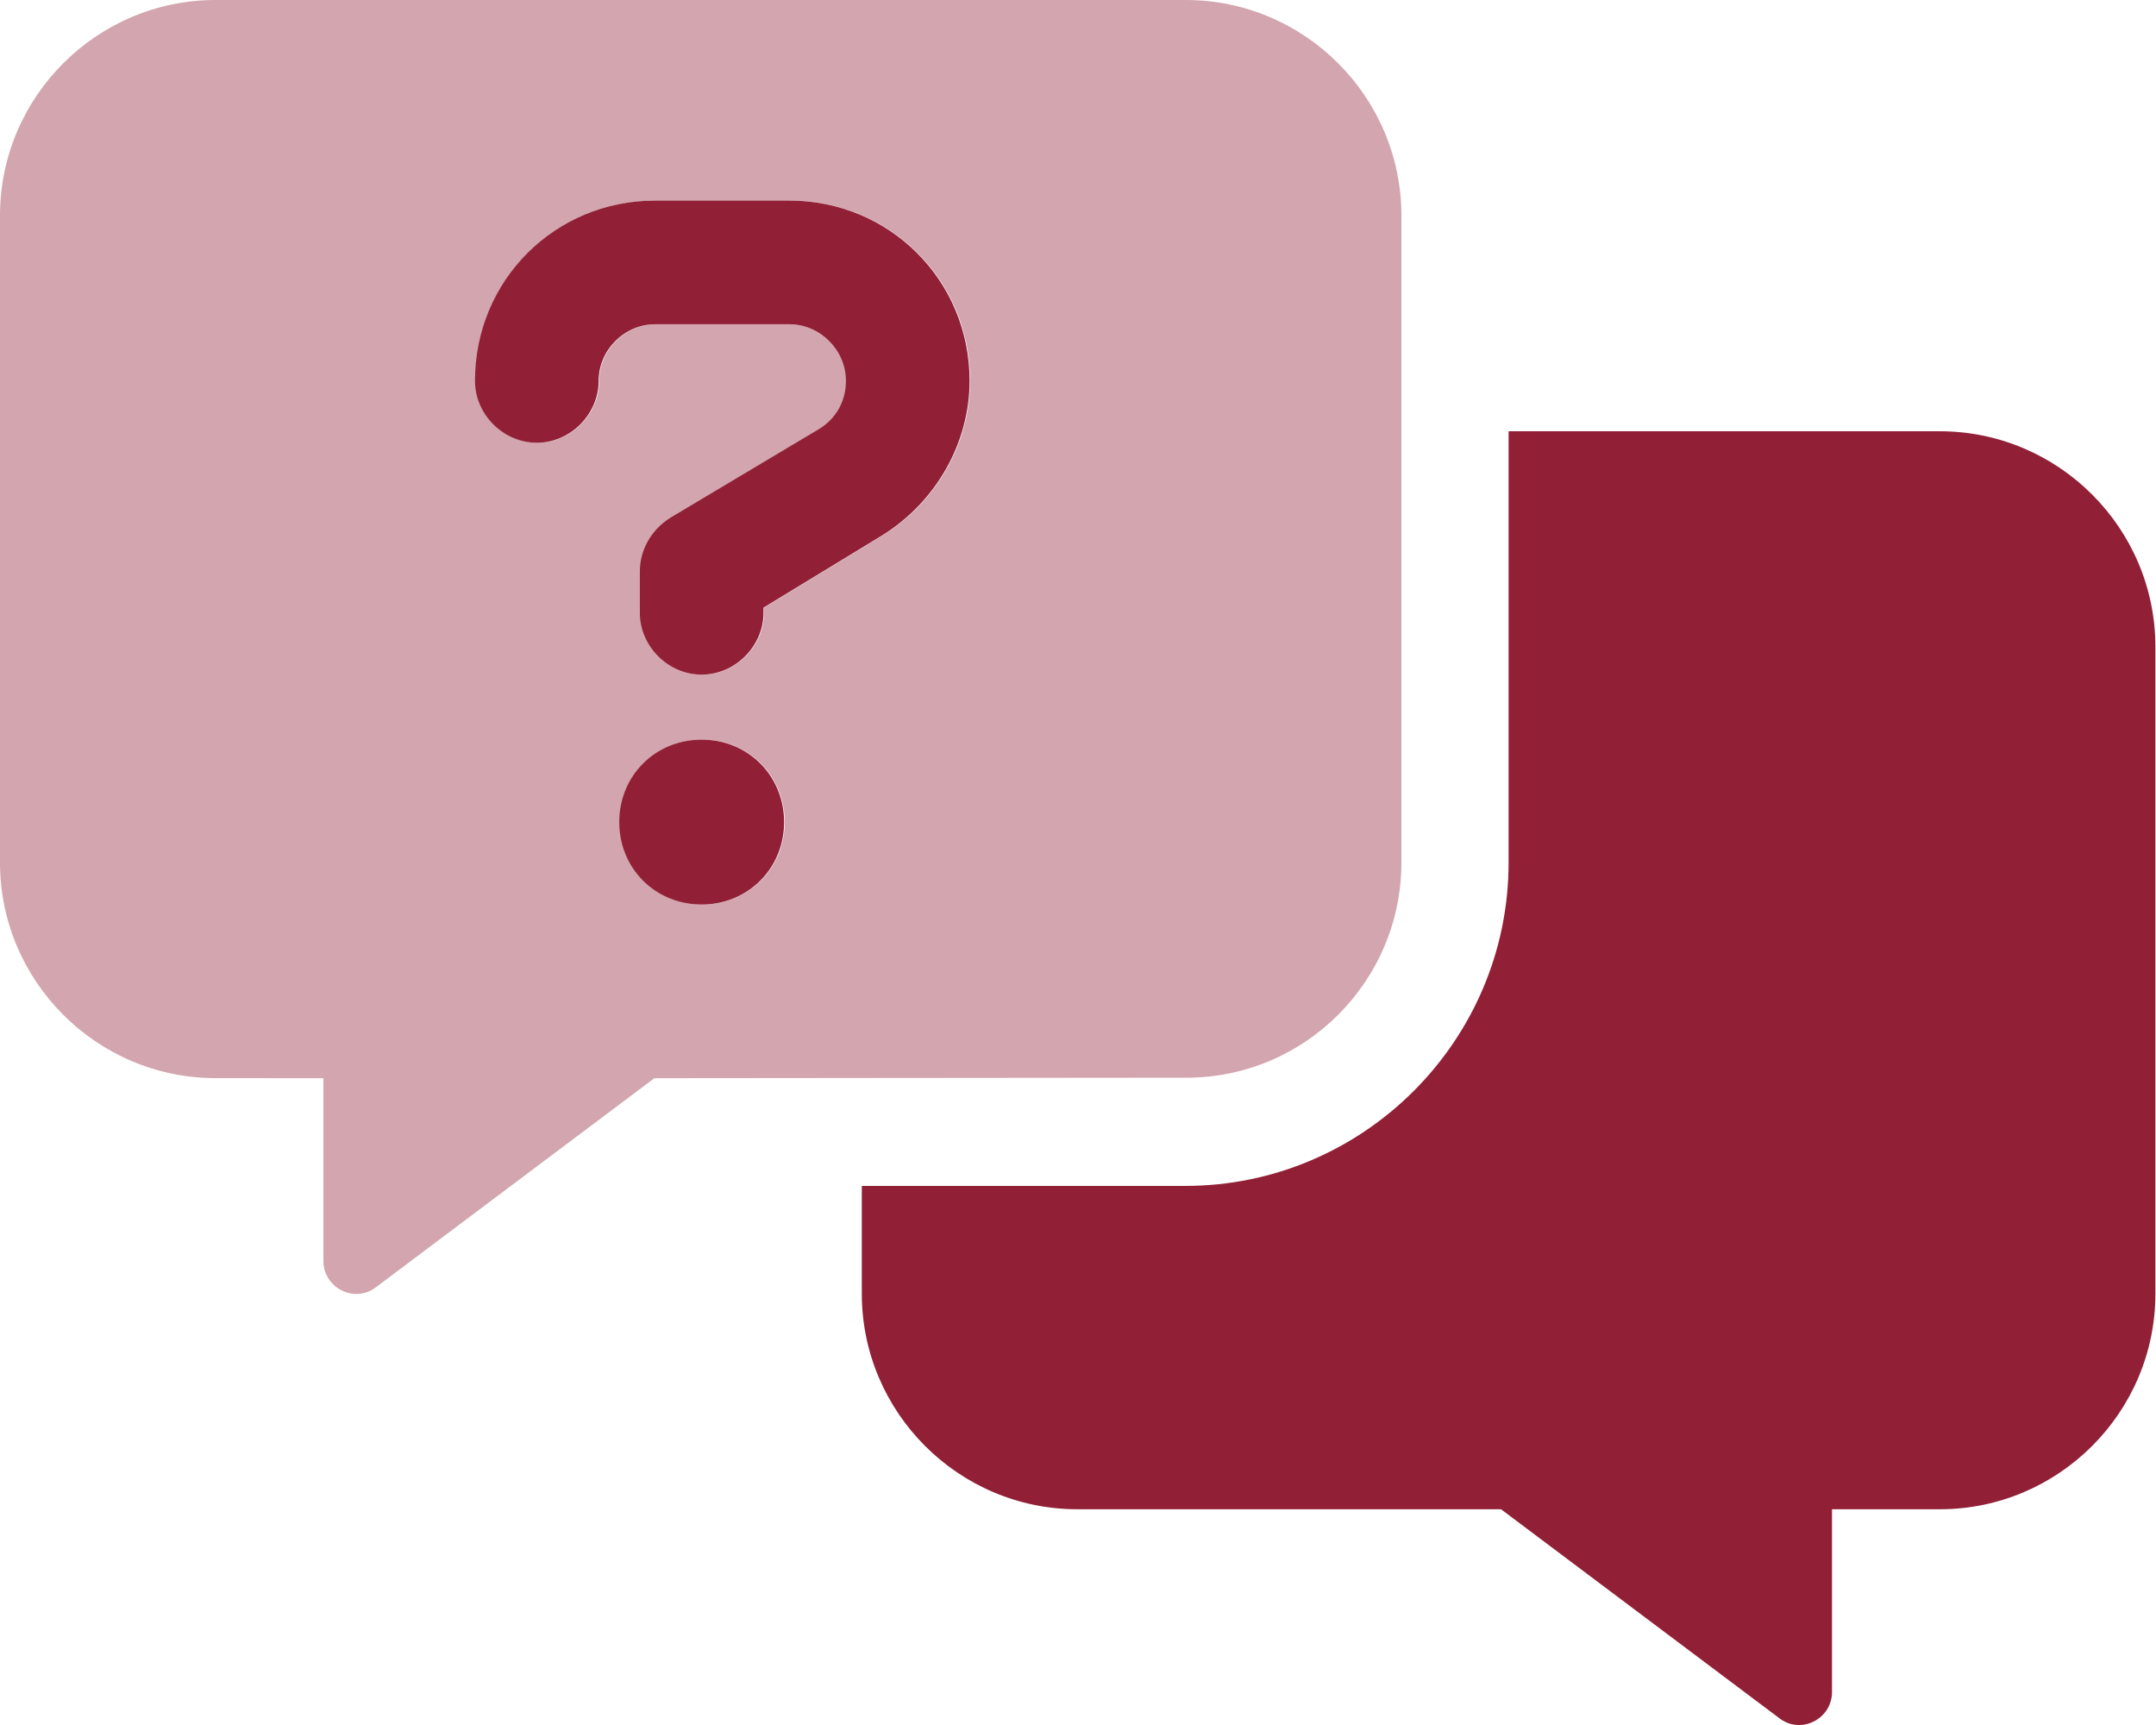
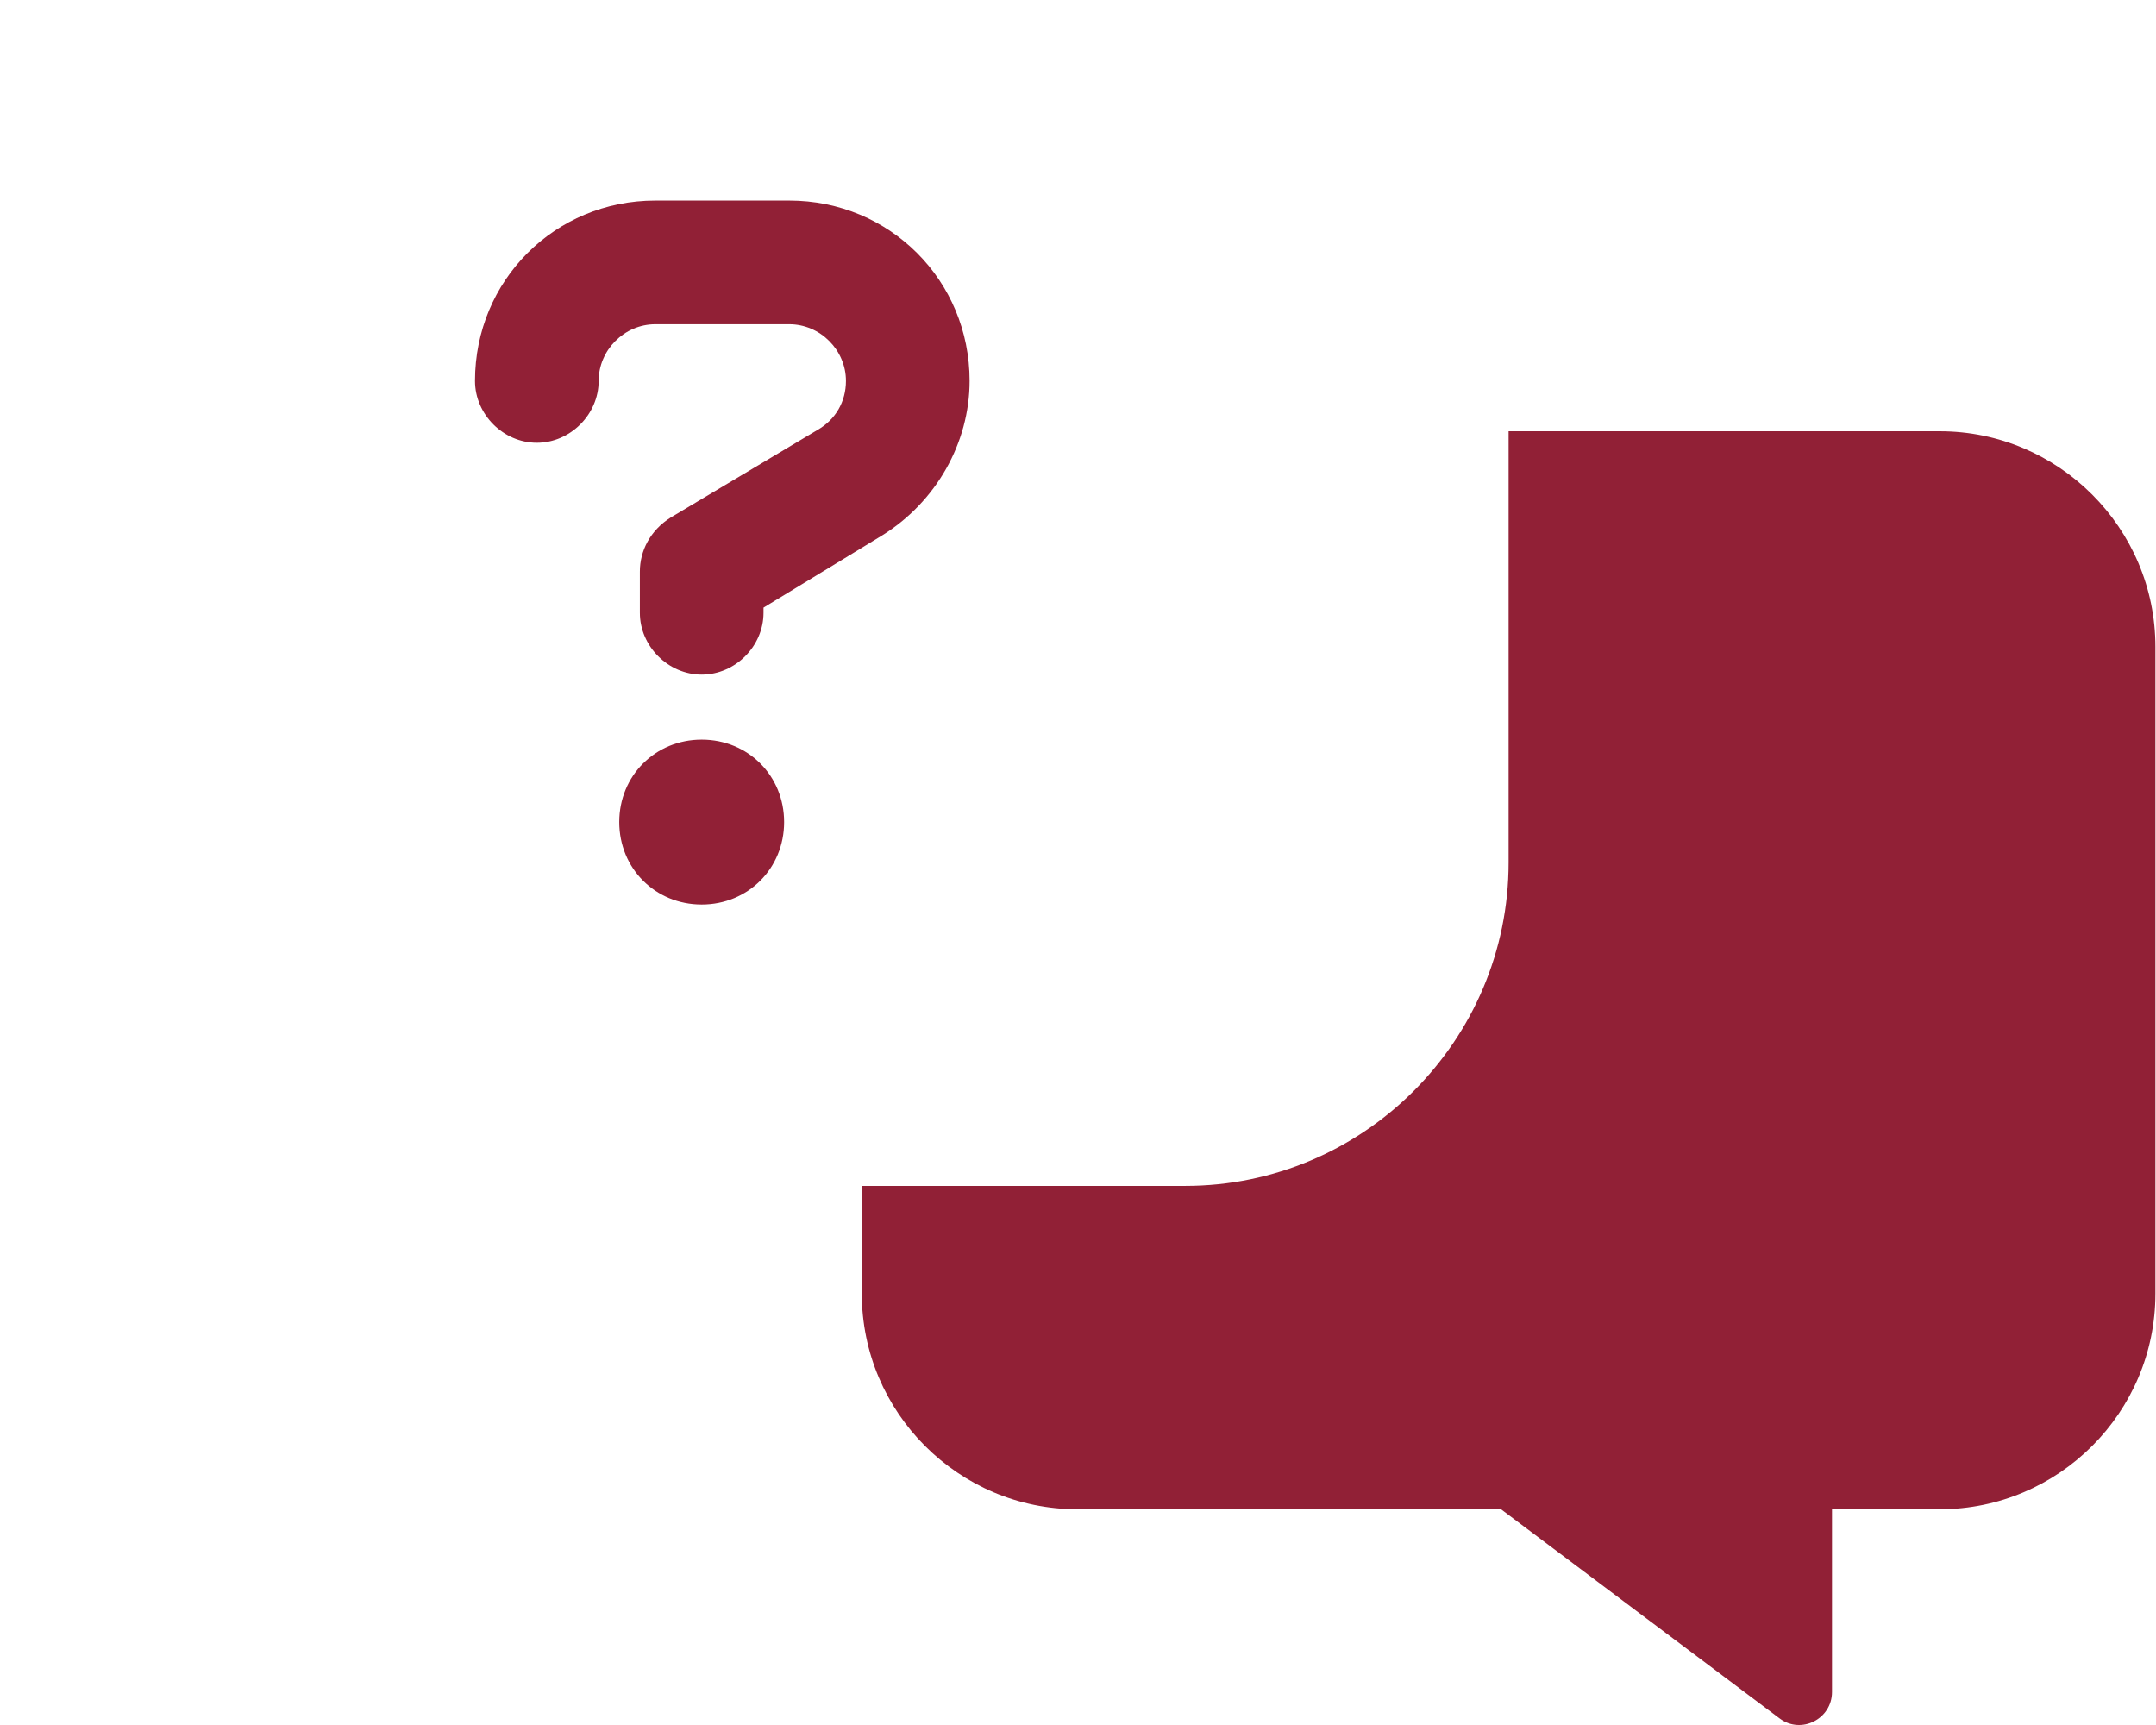
<svg xmlns="http://www.w3.org/2000/svg" width="640" height="512" viewBox="0 0 640 512" fill="none">
  <g clip-path="url(#clip0)">
-     <path opacity="0.4" d="M352 0H64C28.75 0 0 28.748 0 63.994V256.004C0 291.25 28.75 320 64 320L96 320.018V374.264C96 382.262 105.125 386.887 111.5 382.139L194.25 320.018L352 319.875C387.25 320 416 291.25 416 256.004V63.994C416 28.748 387.25 0 352 0ZM208.471 268.471C194.707 268.471 184 257.764 184 244C184 230.234 194.707 219.529 208.471 219.529C222.236 219.529 232.941 230.234 232.941 244C232.941 257.764 222.236 268.471 208.471 268.471ZM261.999 158.941L226.824 180.352V181.881C226.824 191.822 218.412 200.234 208.471 200.234C198.53 200.234 190.119 191.822 190.119 181.881V169.646C190.119 163.529 193.178 157.412 199.295 153.588L242.883 127.588C248.236 124.529 251.295 119.176 251.295 113.059C251.295 103.881 243.646 96.234 234.471 96.234H194.707C185.529 96.234 177.883 103.881 177.883 113.059C177.883 123 169.471 131.412 159.531 131.412C149.59 131.412 141.178 123 141.178 113.059C141.178 83.234 164.883 59.529 194.707 59.529H234.471C264.295 59.529 288 83.234 288 113.059C288 131.412 278.059 149 261.999 158.941Z" fill="#912036" />
    <path d="M234.293 96.236C243.469 96.236 251.117 103.883 251.117 113.061C251.117 119.178 248.059 124.531 242.705 127.59L199.117 153.59C193 157.414 189.941 163.531 189.941 169.648V181.883C189.941 191.824 198.352 200.236 208.293 200.236C218.234 200.236 226.646 191.824 226.646 181.883V180.354L261.822 158.943C277.881 149.002 287.822 131.414 287.822 113.061C287.822 83.236 264.117 59.531 234.293 59.531H194.529C164.705 59.531 141 83.236 141 113.061C141 123.002 149.412 131.414 159.354 131.414C169.293 131.414 177.705 123.002 177.705 113.061C177.705 103.883 185.352 96.236 194.529 96.236H234.293ZM575.822 128.002H447.822V256.002C447.822 308.873 404.697 351.994 351.822 351.994H255.822V383.971C255.822 419.217 284.572 447.965 319.822 447.965H445.572L528.322 510.084C534.697 514.834 543.822 510.209 543.822 502.211V447.965H575.822C611.072 447.965 639.822 419.217 639.822 383.971V191.996C639.822 156.75 611.072 128.002 575.822 128.002ZM208.293 219.531C194.529 219.531 183.822 230.236 183.822 244.002C183.822 257.766 194.529 268.473 208.293 268.473C222.059 268.473 232.764 257.766 232.764 244.002C232.764 230.236 222.059 219.531 208.293 219.531Z" fill="#912036" />
  </g>
  <defs>
    <clipPath id="clip0">
      <rect width="640" height="512" fill="white" />
    </clipPath>
  </defs>
</svg>